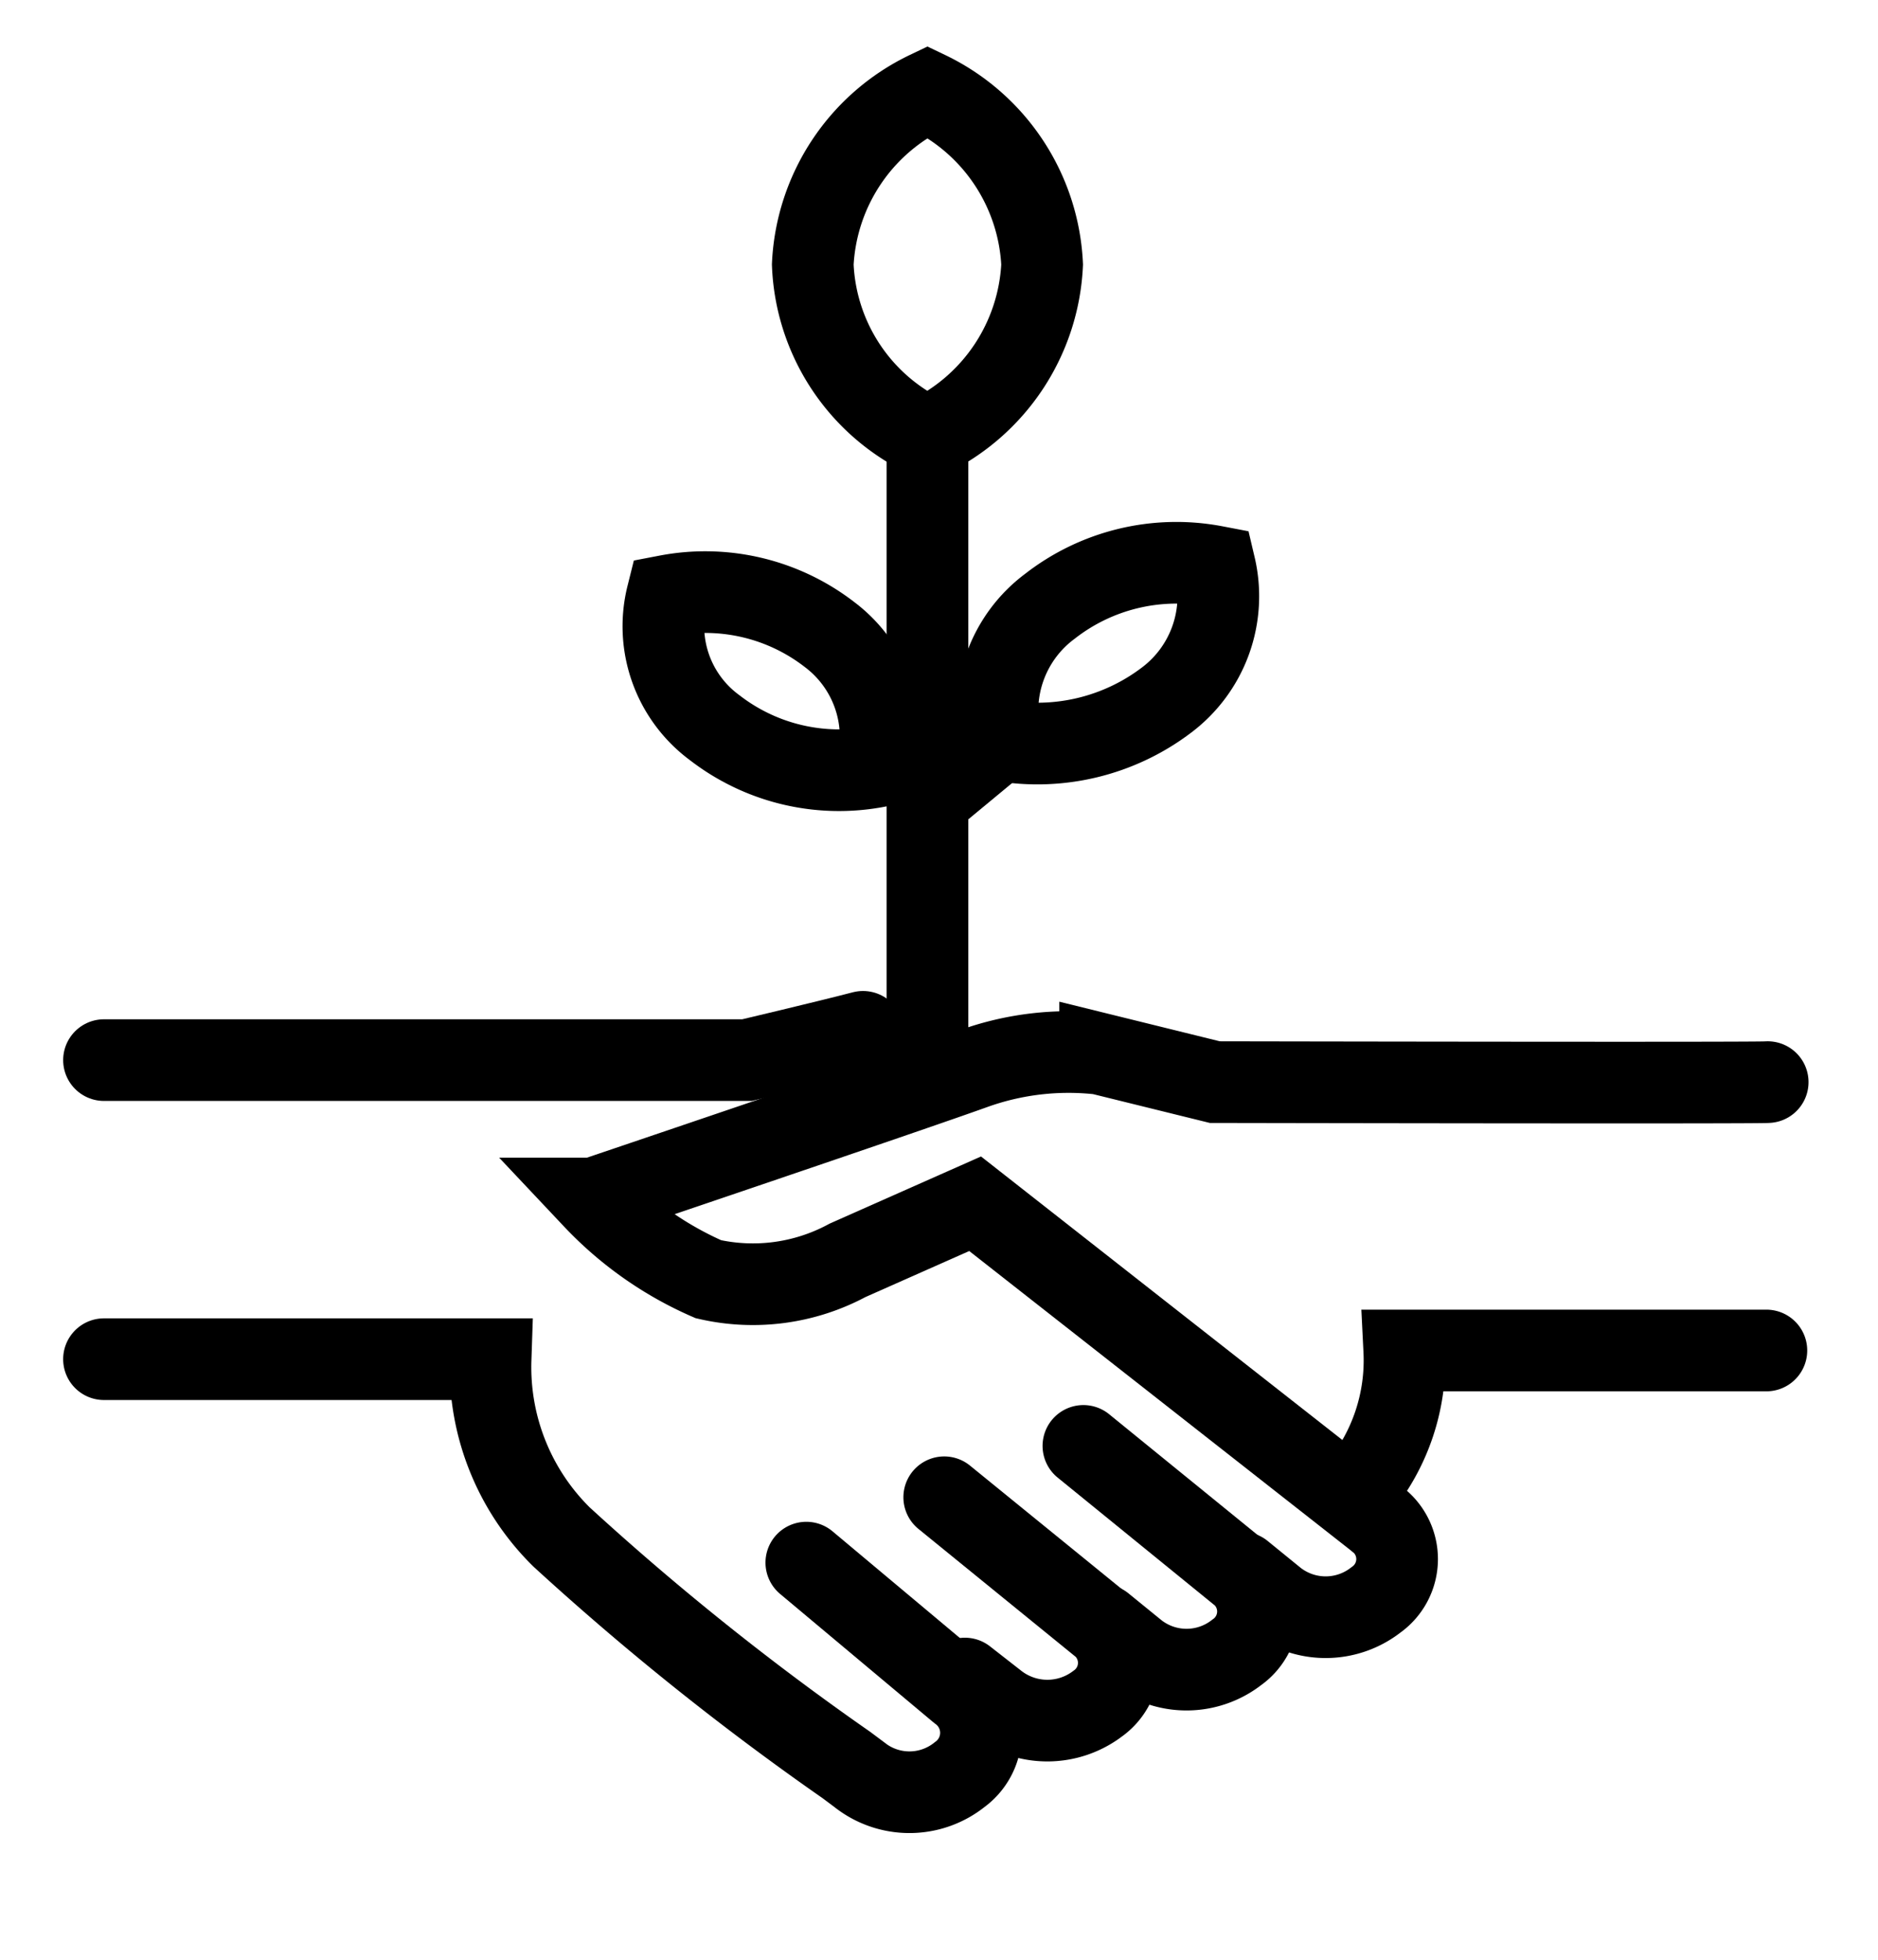
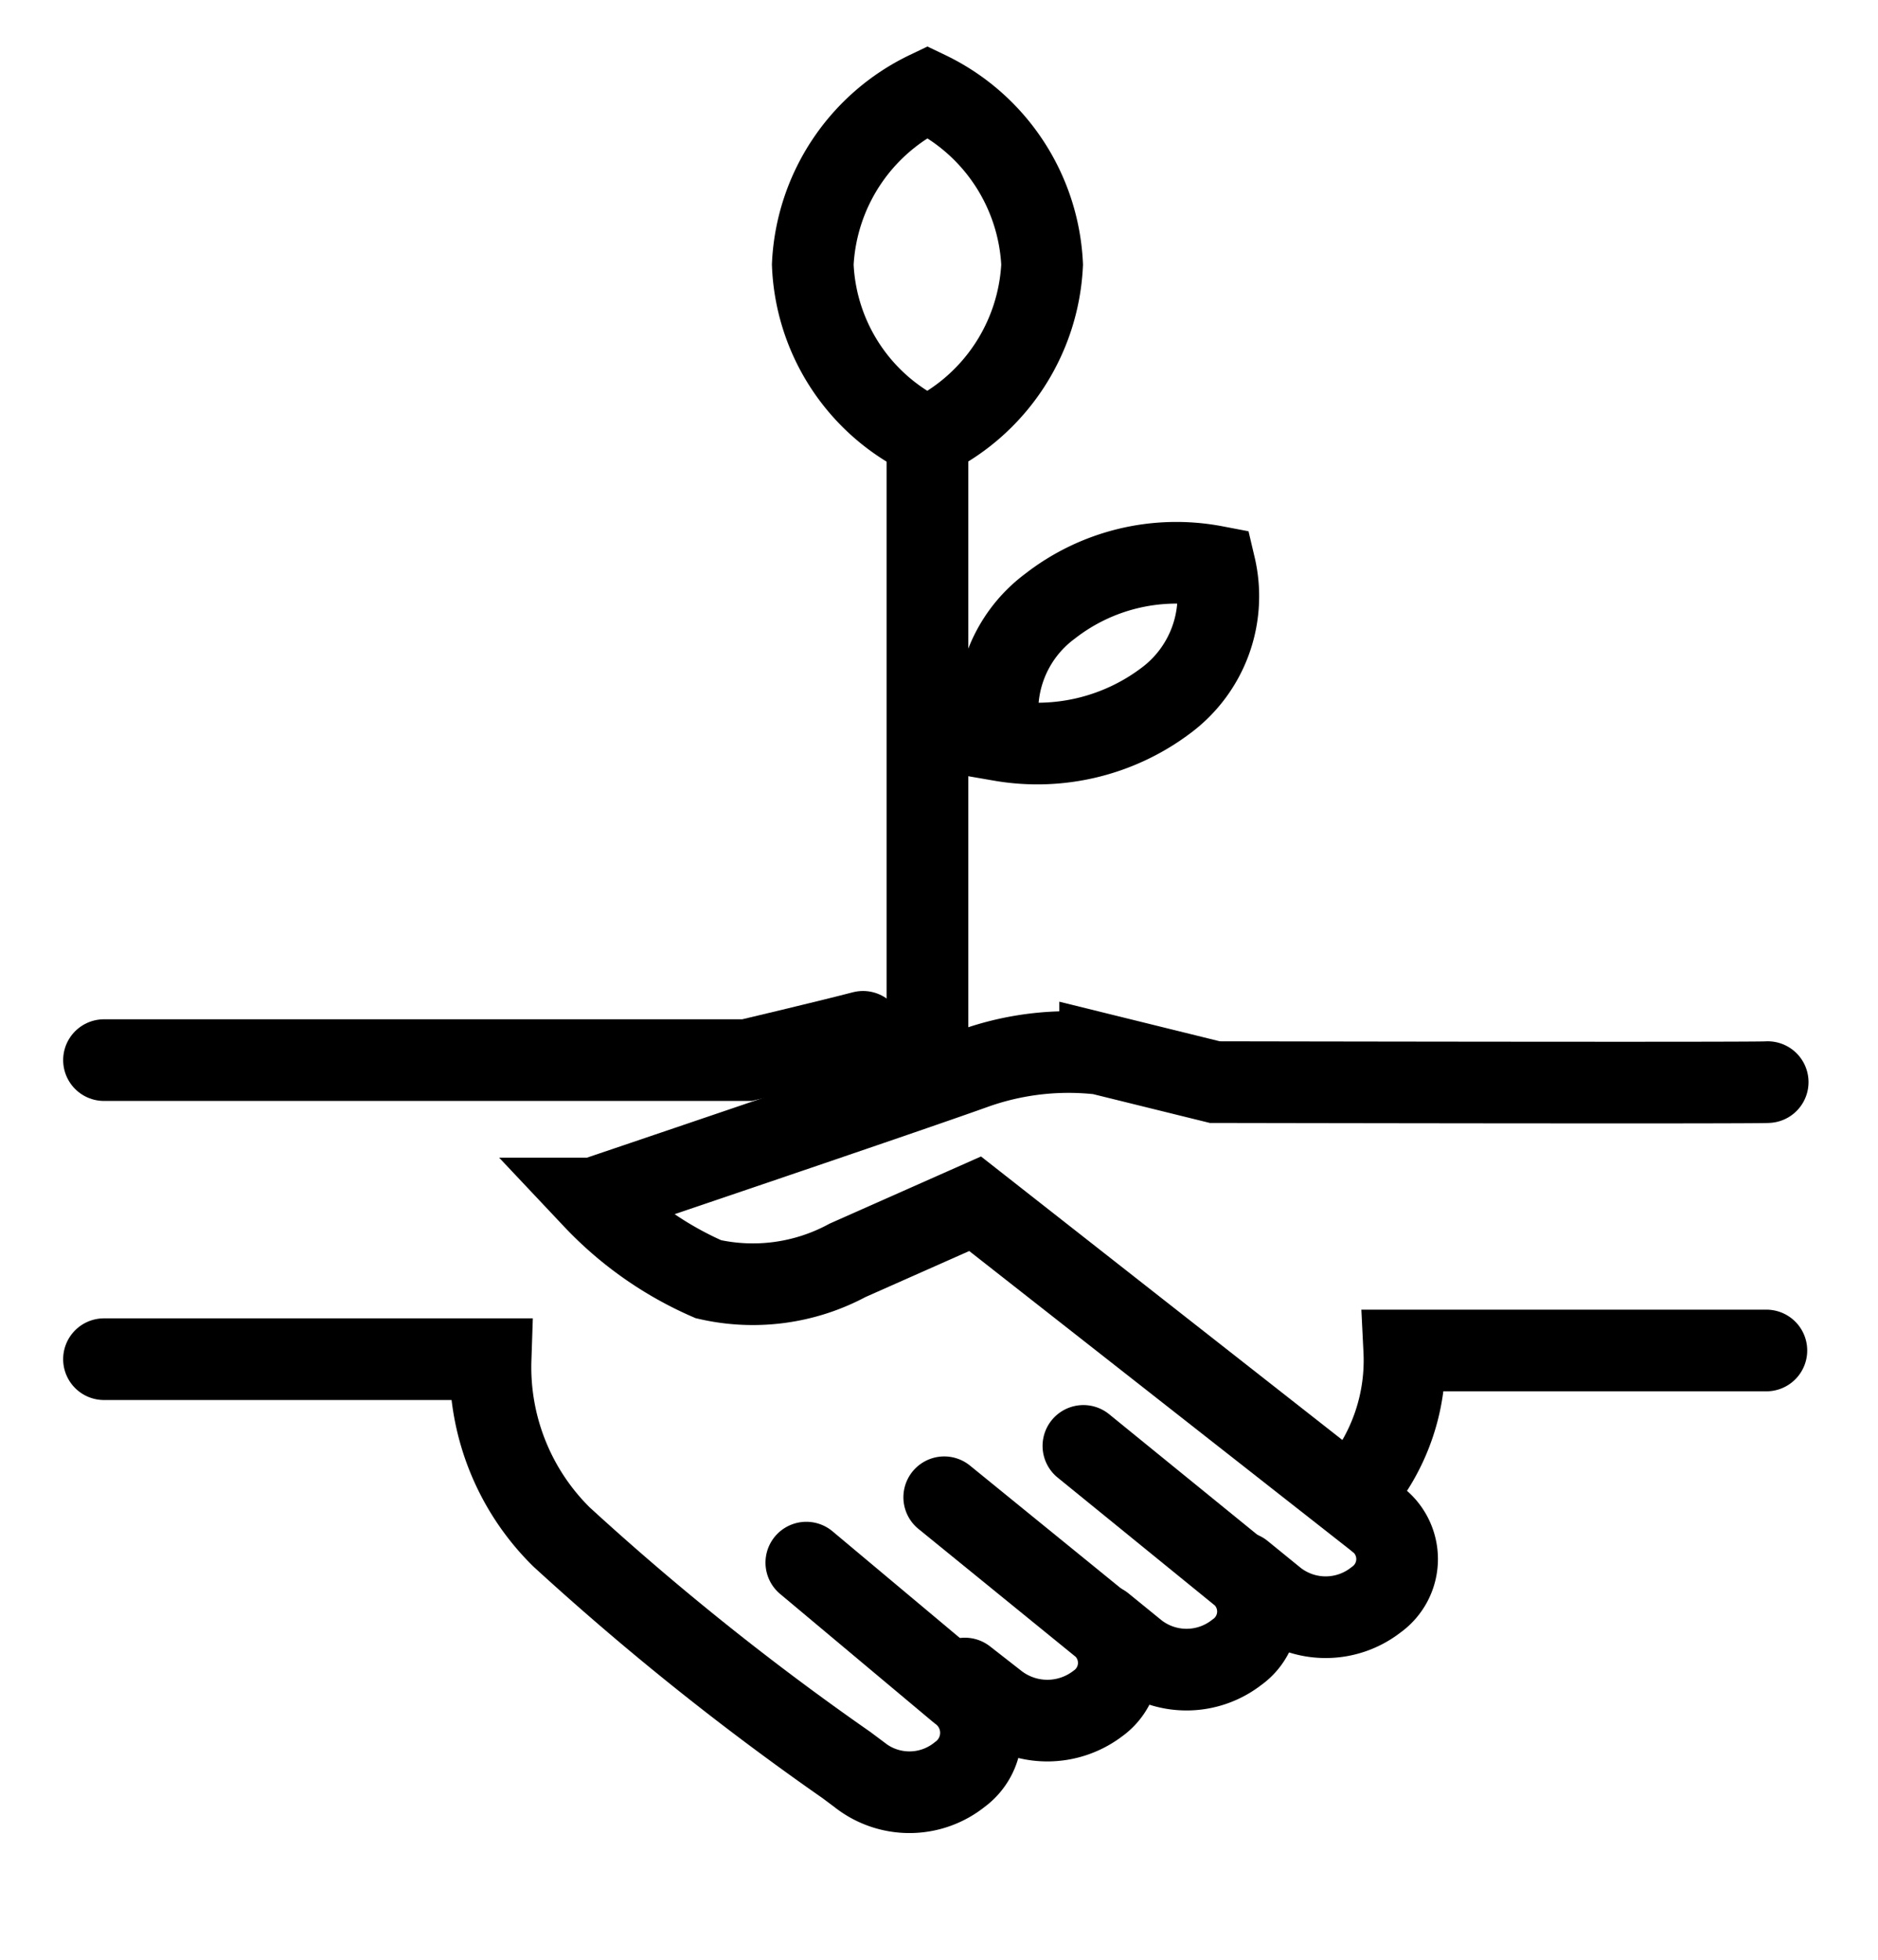
<svg xmlns="http://www.w3.org/2000/svg" width="46" height="48" viewBox="0 0 46 48">
  <g id="Group_3318" data-name="Group 3318" transform="translate(0)">
    <path id="Path_1569" data-name="Path 1569" d="M.5,89.093H16.251s1.957-.462,2.841-.693" transform="translate(2.047 -63.128)" fill="none" stroke="#000" stroke-linecap="round" stroke-width="2" />
    <rect id="Rectangle_50" data-name="Rectangle 50" width="41.067" height="41.003" transform="translate(2.389 2.576)" fill="none" />
    <line id="Line_344" data-name="Line 344" y1="14.558" transform="translate(22.717 11.074)" fill="none" stroke="#000" stroke-linecap="round" stroke-width="2" />
    <rect id="Rectangle_51" data-name="Rectangle 51" width="41.067" height="41.003" transform="translate(2.389 2.576)" fill="none" />
-     <line id="Line_345" data-name="Line 345" x1="1.705" y2="1.412" transform="translate(22.717 18.186)" fill="none" stroke="#000" stroke-linecap="round" stroke-width="2" />
    <rect id="Rectangle_52" data-name="Rectangle 52" width="41.067" height="41.003" transform="translate(2.389 2.576)" fill="none" />
    <path id="Path_1570" data-name="Path 1570" d="M.5,118.8H9.97a5.838,5.838,0,0,0,1.736,4.353,67.157,67.157,0,0,0,6.976,5.585l.316.236a1.968,1.968,0,0,0,2.462,0,1.264,1.264,0,0,0,0-2.045l-.032-.026-3.725-3.12" transform="translate(2.047 -85.51)" fill="none" stroke="#000" stroke-linecap="round" stroke-width="2" />
    <rect id="Rectangle_53" data-name="Rectangle 53" width="41.067" height="46.154" transform="translate(2.389)" fill="none" />
    <path id="Path_1571" data-name="Path 1571" d="M65.7,132.8l3.725,3.03.032.026a1.223,1.223,0,0,1,0,2,2.037,2.037,0,0,1-2.462,0l-.789-.616" transform="translate(-42.572 -96.128)" fill="none" stroke="#000" stroke-linecap="round" stroke-width="2" />
    <rect id="Rectangle_54" data-name="Rectangle 54" width="41.067" height="41.003" transform="translate(2.389 2.576)" fill="none" />
    <path id="Path_1572" data-name="Path 1572" d="M76.5,127.9l3.725,3.03.032.026a1.223,1.223,0,0,1,0,2,2,2,0,0,1-2.462,0l-.821-.668" transform="translate(-49.963 -92.486)" fill="none" stroke="#000" stroke-linecap="round" stroke-width="2" />
    <rect id="Rectangle_55" data-name="Rectangle 55" width="41.067" height="41.003" transform="translate(2.389 2.576)" fill="none" />
    <path id="Path_1573" data-name="Path 1573" d="M97.8,122.189a4.907,4.907,0,0,0,1.136-3.389h8.87" transform="translate(-64.54 -85.723)" fill="none" stroke="#000" stroke-linecap="round" stroke-width="2" />
    <rect id="Rectangle_56" data-name="Rectangle 56" width="41.067" height="41.003" transform="translate(2.389 2.576)" fill="none" />
    <path id="Path_1574" data-name="Path 1574" d="M67.256,91.064c-.158.026-13.542,0-13.542,0l-2.809-.693a6.882,6.882,0,0,0-3.093.359c-1.641.591-9.312,3.184-9.312,3.184a8.57,8.57,0,0,0,2.809,1.977,4.888,4.888,0,0,0,3.409-.462l3.125-1.386,9.785,7.677.032.026a1.223,1.223,0,0,1,0,2,2,2,0,0,1-2.462,0l-.821-.668" transform="translate(-23.958 -64.56)" fill="none" stroke="#000" stroke-linecap="round" stroke-width="2" />
-     <rect id="Rectangle_57" data-name="Rectangle 57" width="41.067" height="41.003" transform="translate(2.389 2.576)" fill="none" />
    <path id="Path_1575" data-name="Path 1575" d="M55.5,4.732a4.891,4.891,0,0,0,2.809,4.232,4.951,4.951,0,0,0,2.809-4.232A4.951,4.951,0,0,0,58.309.5,4.951,4.951,0,0,0,55.5,4.732Z" transform="translate(-35.592 1.748)" fill="none" stroke="#000" stroke-linecap="round" stroke-width="2" />
    <rect id="Rectangle_58" data-name="Rectangle 58" width="41.067" height="43.578" transform="translate(2.389)" fill="none" />
-     <path id="Path_1576" data-name="Path 1576" d="M45.143,49.791a4.975,4.975,0,0,0,3.977.95,3.141,3.141,0,0,0-1.168-3.235,4.975,4.975,0,0,0-3.977-.95A3.085,3.085,0,0,0,45.143,49.791Z" transform="translate(-27.634 -31.965)" fill="none" stroke="#000" stroke-linecap="round" stroke-width="2" />
    <rect id="Rectangle_59" data-name="Rectangle 59" width="41.067" height="41.003" transform="translate(2.389 2.576)" fill="none" />
    <path id="Path_1577" data-name="Path 1577" d="M73.944,47.043a3.184,3.184,0,0,0,1.2-3.286,5.035,5.035,0,0,0-4.04.976,3.184,3.184,0,0,0-1.2,3.286A5.234,5.234,0,0,0,73.944,47.043Z" transform="translate(-45.387 -29.884)" fill="none" stroke="#000" stroke-linecap="round" stroke-width="2" />
    <rect id="Rectangle_60" data-name="Rectangle 60" width="41.067" height="41.003" transform="translate(2.389 2.576)" fill="none" />
    <rect id="Rectangle_234" data-name="Rectangle 234" width="46" height="46" transform="translate(0 2)" fill="none" />
  </g>
</svg>